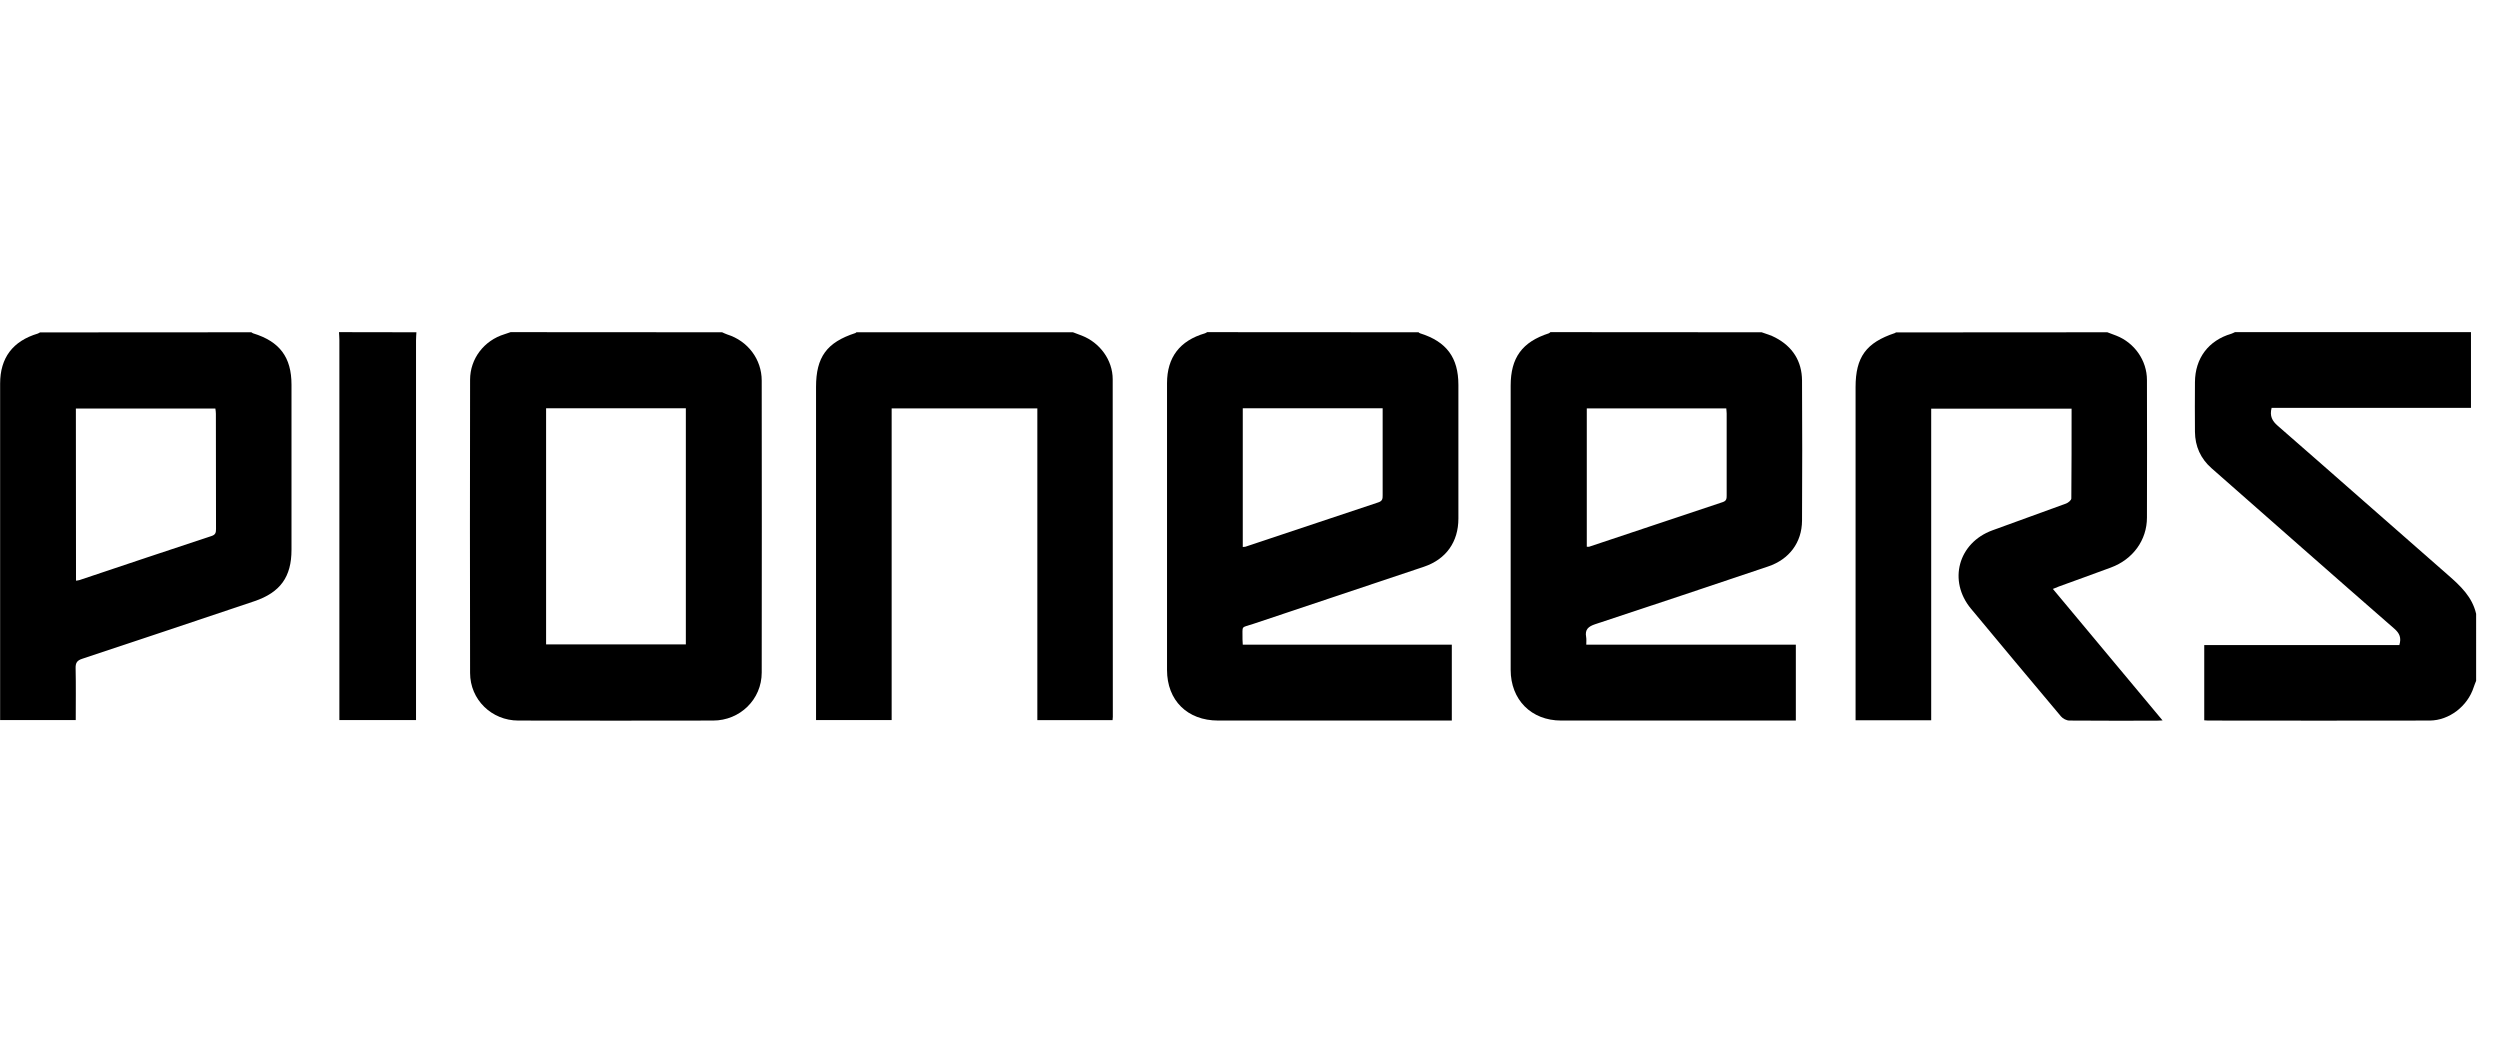
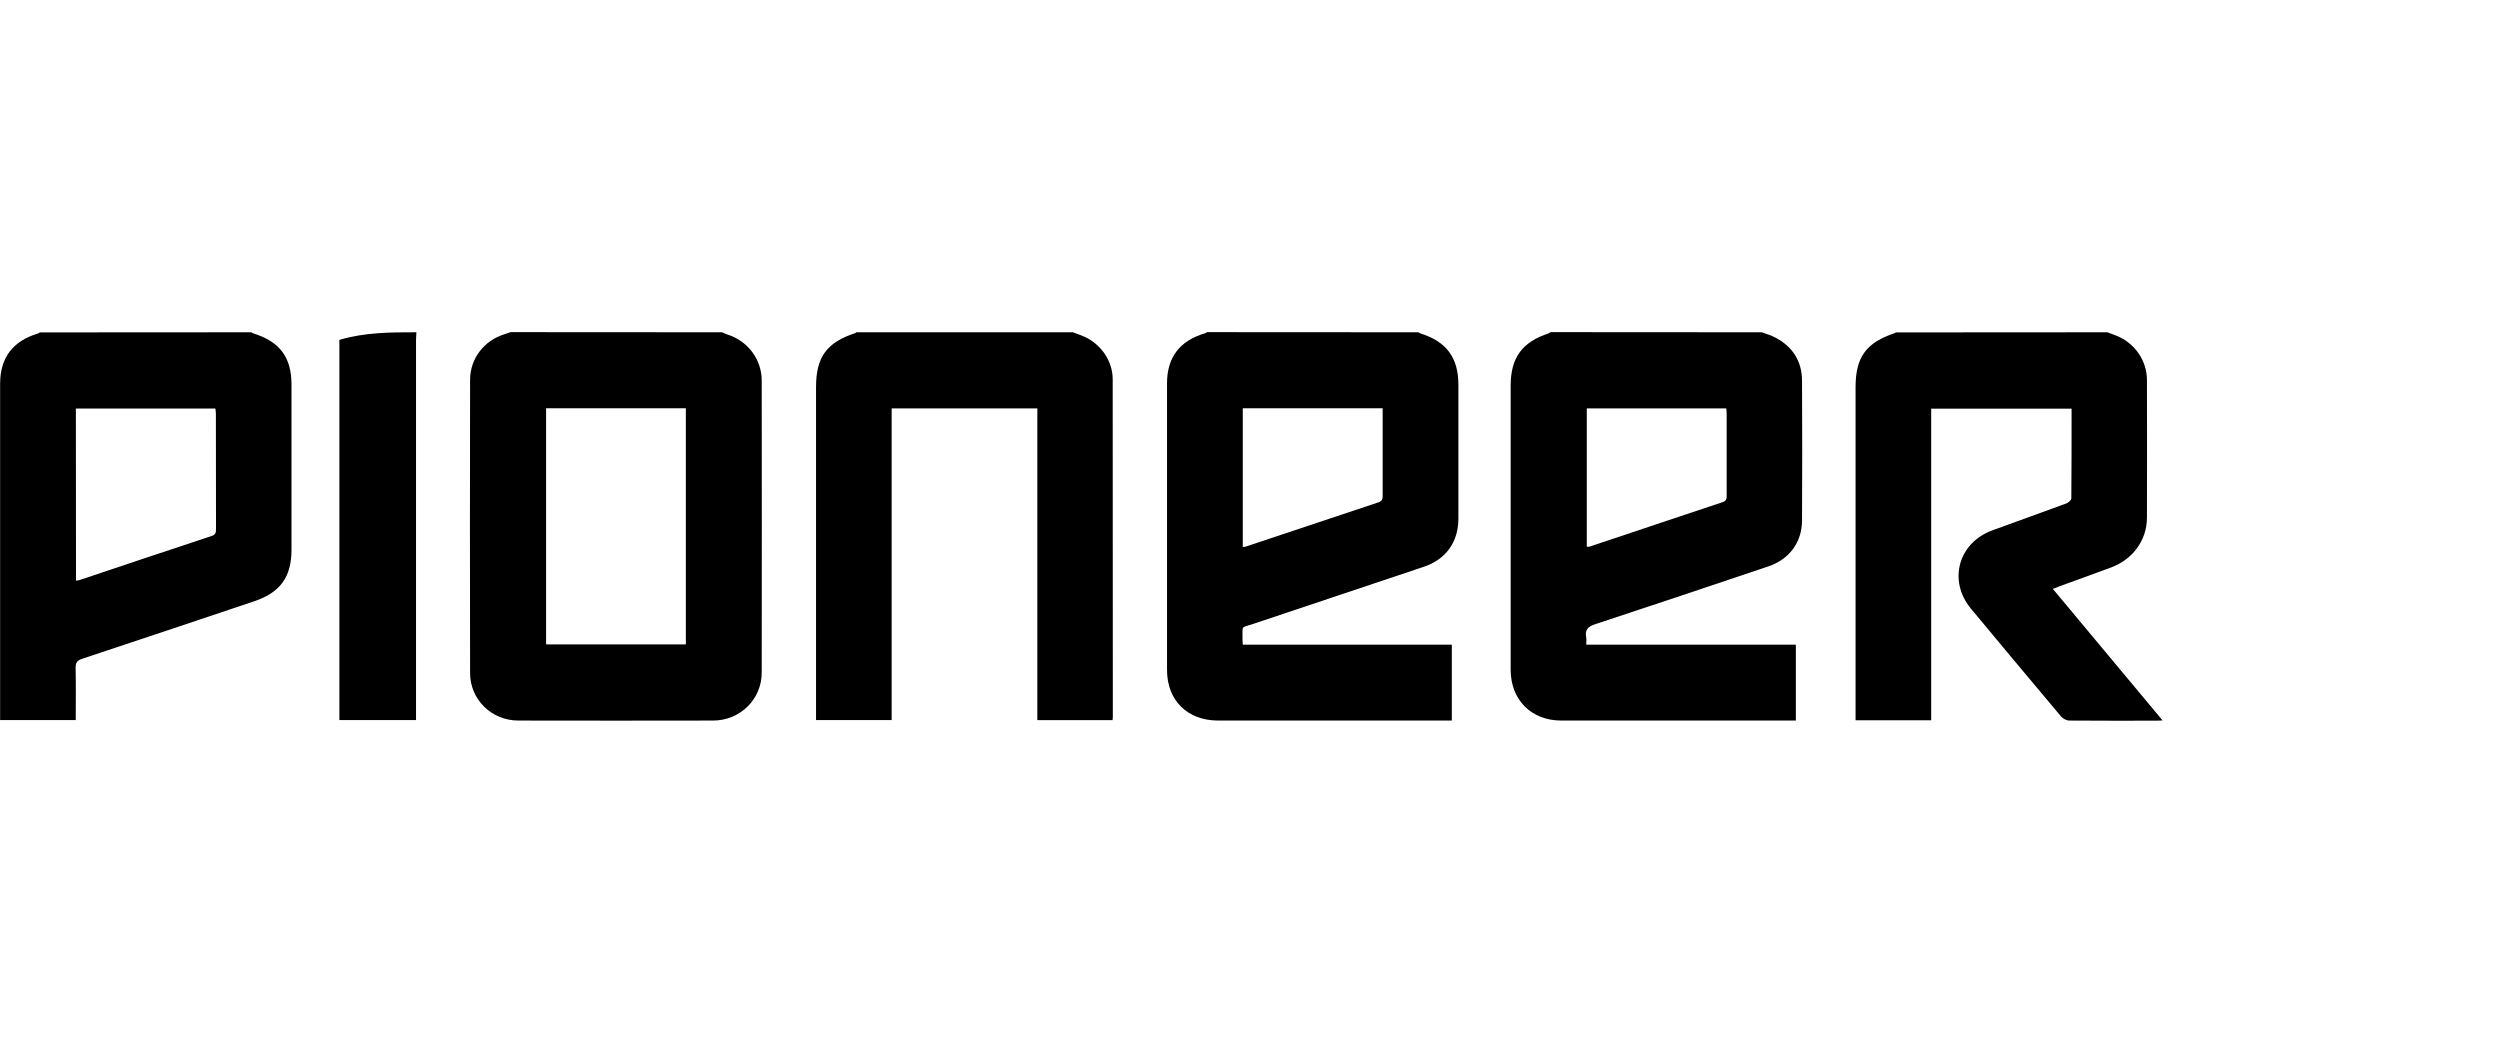
<svg xmlns="http://www.w3.org/2000/svg" version="1.1" id="Layer_1" x="0px" y="0px" viewBox="0 0 1937.4 815.9" style="enable-background:new 0 0 1937.4 815.9;" xml:space="preserve">
  <g>
    <path d="M1365.2,257.5c3.6,1.3,7.3,2.3,10.6,4.1c13.4,7,20.6,18.3,20.7,33.3c0.2,36.2,0.2,72.4,0,108.6c-0.1,16.9-9.9,30-26.3,35.5   c-44.6,15-89.2,30-133.9,44.7c-5.4,1.8-8.2,4.1-7.1,10c0.3,1.7,0.1,3.6,0.1,5.9c54.2,0,108.1,0,162.4,0c0,19.7,0,38.9,0,58.8   c-1.6,0-3.4,0-5.1,0c-58.9,0-117.9,0-176.8,0c-23.1,0-39.1-16.1-39.1-39.3c0-73.4,0-146.8,0-220.2c0-21.7,8.9-33.9,29.6-40.6   c0.4-0.1,0.8-0.6,1.2-0.9C1255.9,257.5,1310.6,257.5,1365.2,257.5z M1337.8,316.5c-36.2,0-72.2,0-108.1,0c0,36,0,71.6,0,107.2   c0.8,0,1.4,0.1,1.8,0c34.5-11.5,69-23.1,103.6-34.6c3-1,3-2.9,3-5.3c0-21.1,0-42.2,0-63.3C1338.1,319.3,1337.9,318,1337.8,316.5z" />
    <path d="M1099.3,257.5c0.4,0.3,0.7,0.7,1.2,0.8c20.5,6.4,29.7,18.8,29.7,40c0,34.5,0,69.1,0,103.6c0,18-9.5,31.5-26.7,37.3   c-44,14.8-88,29.4-132,44.2c-10.4,3.5-8.4,0.7-8.6,12.2c0,1.1,0.1,2.3,0.2,4c54,0,107.8,0,162,0c0,19.8,0,38.9,0,58.8   c-1.8,0-3.6,0-5.3,0c-58.6,0-117.2,0-175.8,0c-23.8,0-39.6-15.6-39.6-39.2c0-74.1,0-148.1,0-222.2c0-20.1,9.9-33,29.4-38.7   c0.6-0.2,1.2-0.6,1.7-0.9C990.1,257.5,1044.7,257.5,1099.3,257.5z M963.1,423.9c1.1-0.1,1.6-0.1,2-0.2   c34.4-11.5,68.7-23,103.1-34.4c3.3-1.1,3.3-3,3.3-5.6c0-20.4,0-40.8,0-61.2c0-1.9,0-3.9,0-6.1c-36.4,0-72.3,0-108.4,0   C963.1,352.3,963.1,387.9,963.1,423.9z" />
    <path d="M559.6,257.5c1.3,0.6,2.6,1.2,4,1.7c15.9,5,26.7,19.2,26.7,35.8c0.1,75.4,0.1,150.8,0,226.2c0,20.8-16.8,37.2-37.7,37.2   c-50.3,0.1-100.6,0.1-150.9,0c-20.7,0-37.4-16.2-37.4-36.9c-0.2-75.7-0.1-151.4,0-227.2c0-16.4,10.9-30.5,26.7-35.3   c1.6-0.5,3.1-1.1,4.7-1.6C450.3,257.5,505,257.5,559.6,257.5z M531.5,316.4c-36.3,0-72.2,0-108.3,0c0,61.2,0,122.1,0,183   c36.2,0,72.1,0,108.3,0C531.5,438.4,531.5,377.7,531.5,316.4z" />
    <path d="M1633.1,257.5c2.3,0.9,4.6,1.7,6.9,2.6c14.1,5.5,23.8,19.2,23.8,34.4c0.1,35.5,0.1,71.1,0,106.6   c0,17.5-10.9,32.4-27.9,38.7c-13.4,5-26.9,9.8-40.3,14.7c-1.4,0.5-2.7,1.1-4.7,1.9c28.3,33.9,56.4,67.6,85,101.9   c-2.2,0.1-3.5,0.2-4.8,0.2c-22.5,0-45,0.1-67.4-0.1c-2.2,0-5.1-1.5-6.5-3.2c-23.4-27.7-46.5-55.6-69.7-83.4   c-18-21.6-10-51.1,16.5-60.8c19-7,38.2-13.8,57.2-20.8c1.6-0.6,4-2.6,4-3.9c0.2-23.1,0.2-46.1,0.2-69.6c-36.3,0-72.3,0-108.8,0   c0,80.5,0,160.8,0,241.5c-19.7,0-38.8,0-58.6,0c0-2.5,0-4.8,0-7.1c0-83.7,0-167.4,0-251.1c0-23.3,8.2-34.5,30.5-41.9   c0.3-0.1,0.6-0.4,0.8-0.5C1523.8,257.5,1578.4,257.5,1633.1,257.5z" />
    <path d="M194.8,257.5c0.4,0.3,0.8,0.6,1.3,0.8c20.6,6.3,29.8,18.5,29.8,39.8c0,42.7,0,85.4,0,128c0,21-8.7,33-28.7,39.8   c-44.5,14.9-88.9,29.9-133.4,44.6c-4.1,1.3-5.3,3.2-5.2,7.3c0.3,13.3,0.1,26.5,0.1,40.2c-19.5,0-38.7,0-58.6,0c0-1.8,0-3.7,0-5.6   c0-85,0-170.1,0-255.1c0-20,9.8-33,29.2-38.8c0.6-0.2,1.1-0.6,1.7-0.9C85.5,257.5,140.2,257.5,194.8,257.5z M58.9,450   c1.2-0.2,2-0.2,2.8-0.5c34.1-11.4,68.1-22.9,102.2-34.1c3.2-1,3.5-2.8,3.5-5.5c-0.1-29.7,0-59.5-0.1-89.2c0-1.4-0.2-2.8-0.4-4.1   c-36.4,0-72.2,0-108.1,0C58.9,361.2,58.9,405.5,58.9,450z" />
    <path d="M831.5,257.5c2.3,0.9,4.6,1.7,6.9,2.6c13.9,5.4,23.9,18.9,23.9,33.8c0.1,87.2,0.1,174.4,0.1,261.6c0,0.8-0.1,1.6-0.2,2.6   c-19.5,0-38.7,0-58.3,0c0-80.5,0-160.8,0-241.6c-37.8,0-75.1,0-112.9,0c0,80.5,0,160.8,0,241.5c-19.7,0-38.9,0-58.6,0   c0-2.5,0-4.8,0-7c0-83.7,0-167.4,0-251.1c0-23.2,8.3-34.6,30.5-41.8c0.3-0.1,0.5-0.4,0.8-0.6C719.5,257.5,775.5,257.5,831.5,257.5z   " />
-     <path d="M1918.9,527.6c-0.6,1.7-1.4,3.3-1.9,5c-4.7,14.7-19,25.7-34,25.8c-57.3,0.1-114.6,0.1-171.9,0c-0.8,0-1.6-0.1-2.9-0.2   c0-19.3,0-38.4,0-58.3c50.4,0,100.9,0,151.2,0c1.7-5.7,0.2-9.1-3.9-12.7c-47.4-41.3-94.5-82.9-141.7-124.4   c-8.4-7.4-12.7-16.9-12.8-28.2c-0.1-12.8-0.1-25.6,0-38.4c0.1-18.6,10.5-32.4,28.3-37.6c0.9-0.3,1.8-0.8,2.7-1.2   c61,0,121.9,0,182.9,0c0,19.4,0,38.7,0,58.7c-52.1,0-103.4,0-154.5,0c-1.6,6.3,0.4,10.1,4.8,13.9c44.1,38.4,87.9,77.2,132,115.7   c9.6,8.4,18.7,16.9,21.7,30C1918.9,493,1918.9,510.3,1918.9,527.6z" />
-     <path d="M322.7,257.5c-0.1,2.1-0.3,4.3-0.3,6.4c0,95.8,0,191.6,0,287.4c0,2.1,0,4.3,0,6.7c-19.9,0-39.3,0-59.4,0c0-2,0-4.1,0-6.2   c0-96.1,0-192.3,0-288.4c0-2-0.2-4-0.3-6C282.8,257.5,302.8,257.5,322.7,257.5z" />
+     <path d="M322.7,257.5c-0.1,2.1-0.3,4.3-0.3,6.4c0,95.8,0,191.6,0,287.4c0,2.1,0,4.3,0,6.7c-19.9,0-39.3,0-59.4,0c0-2,0-4.1,0-6.2   c0-96.1,0-192.3,0-288.4C282.8,257.5,302.8,257.5,322.7,257.5z" />
  </g>
</svg>